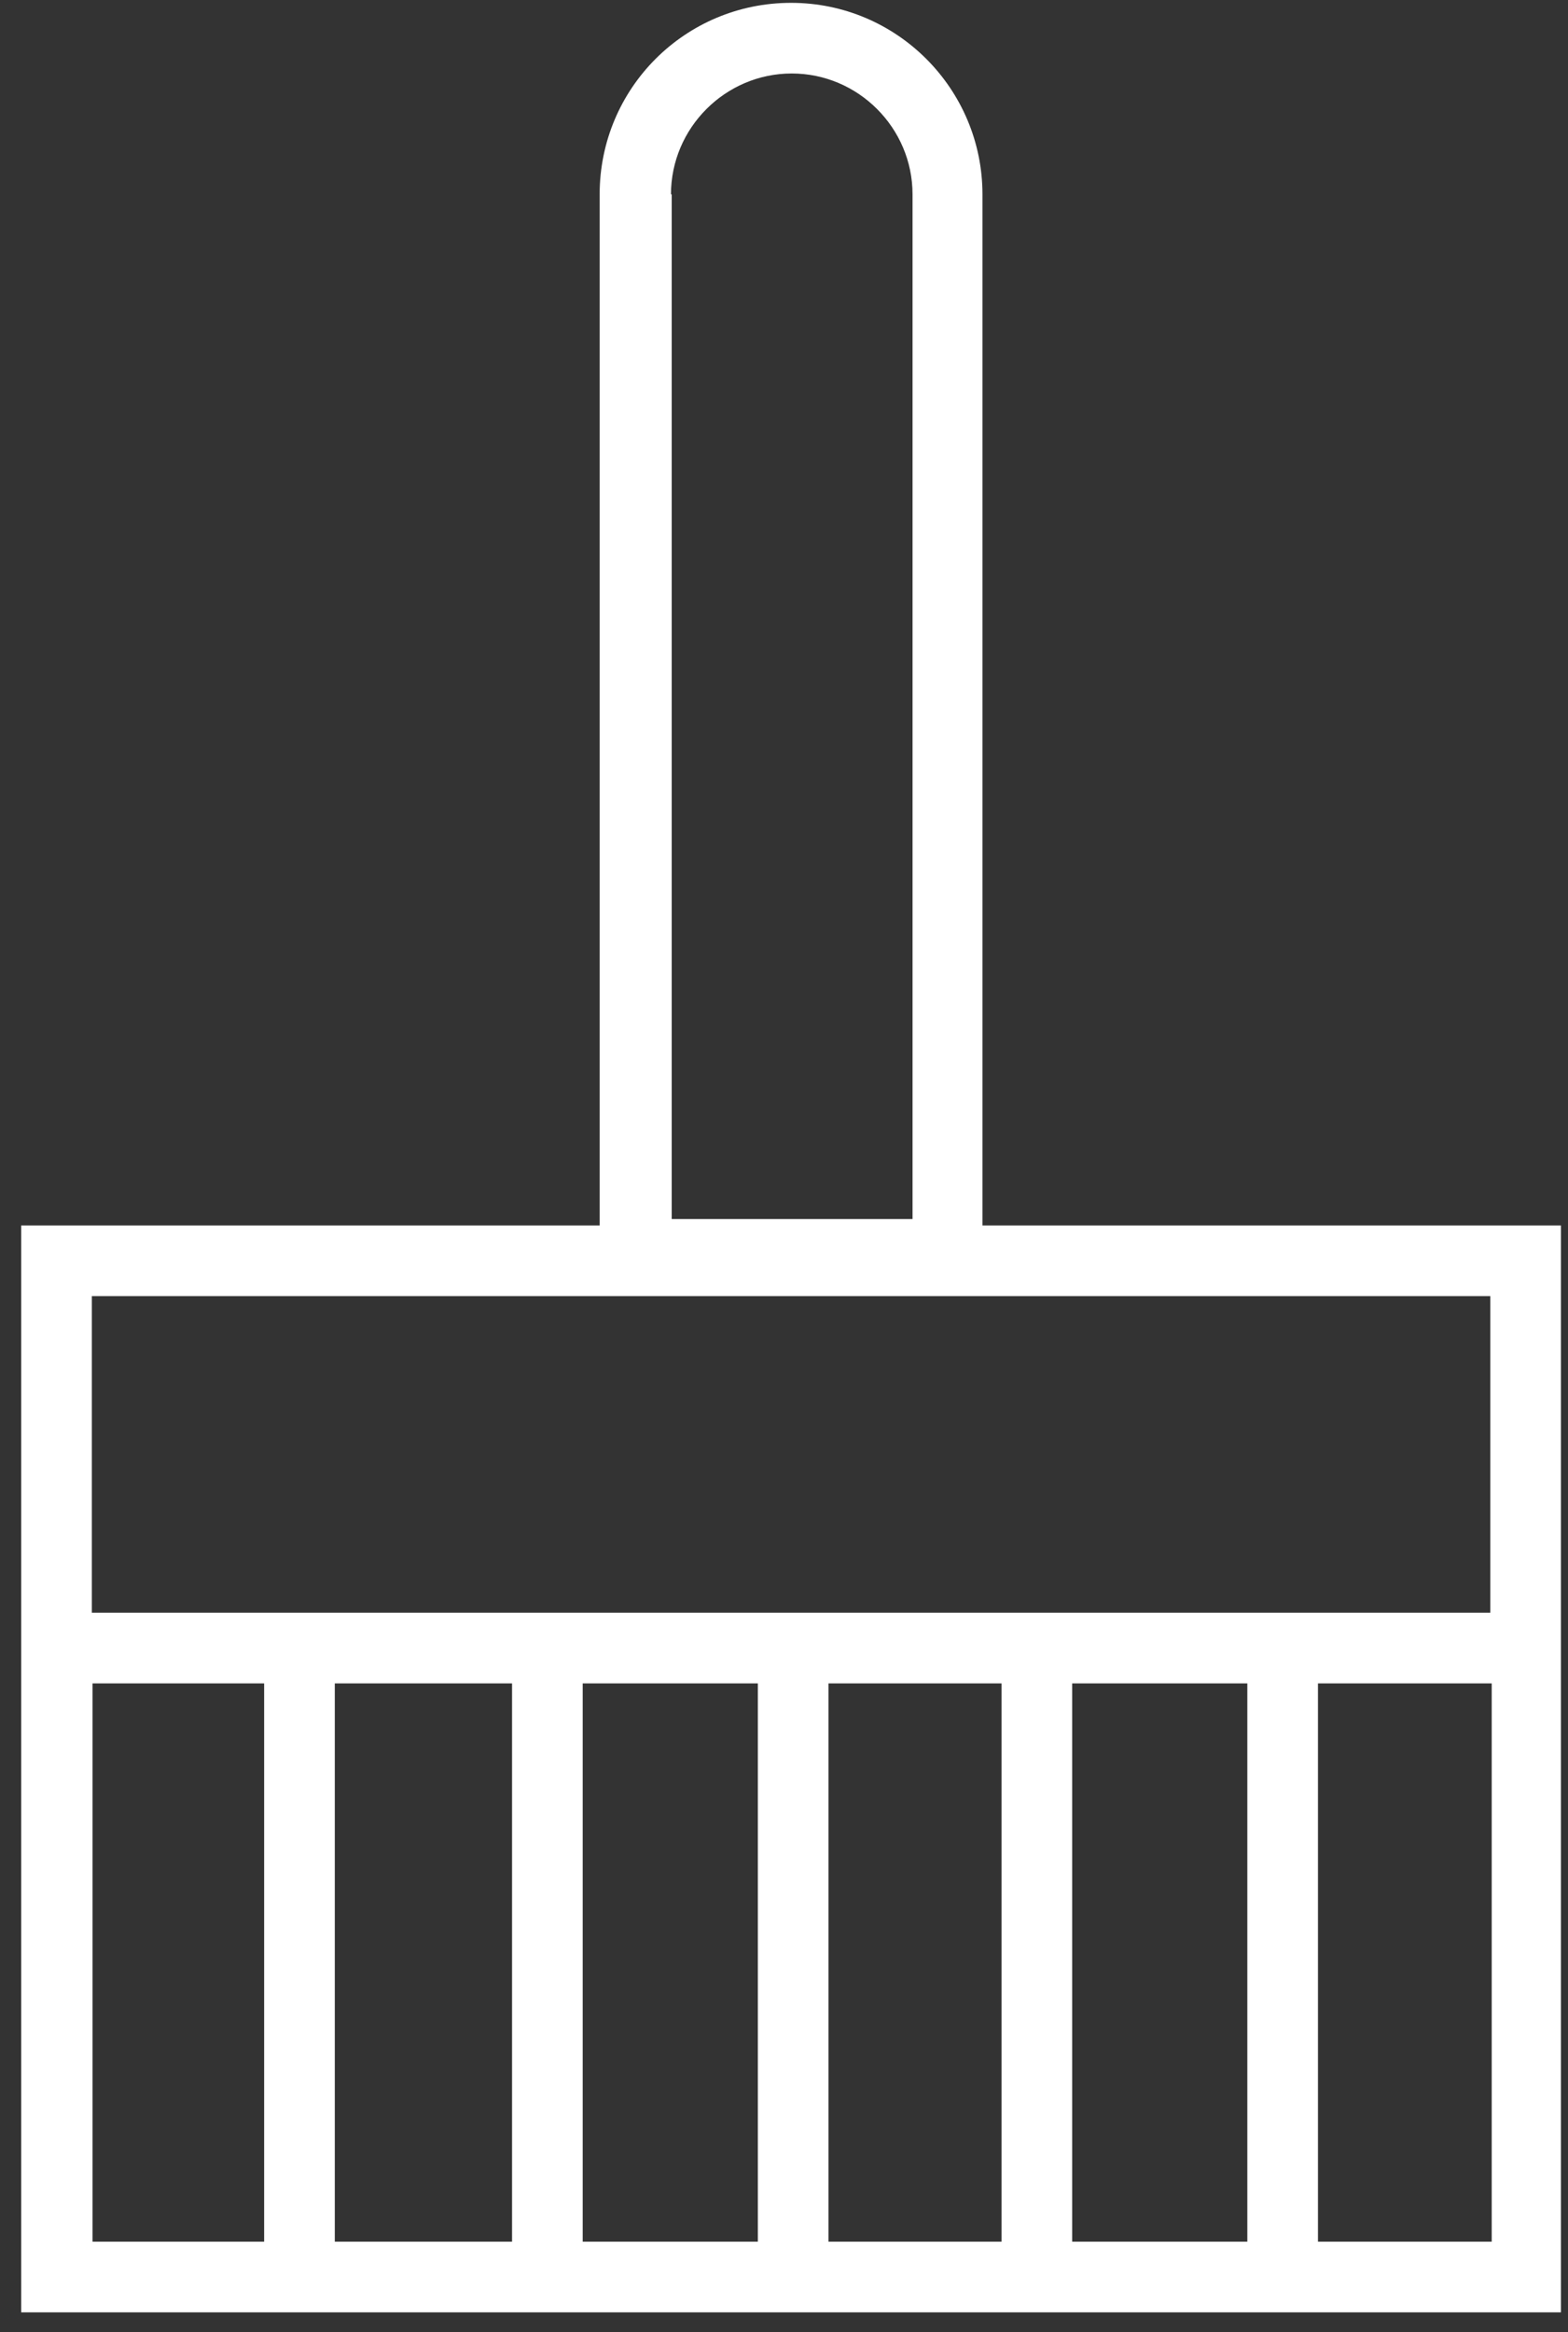
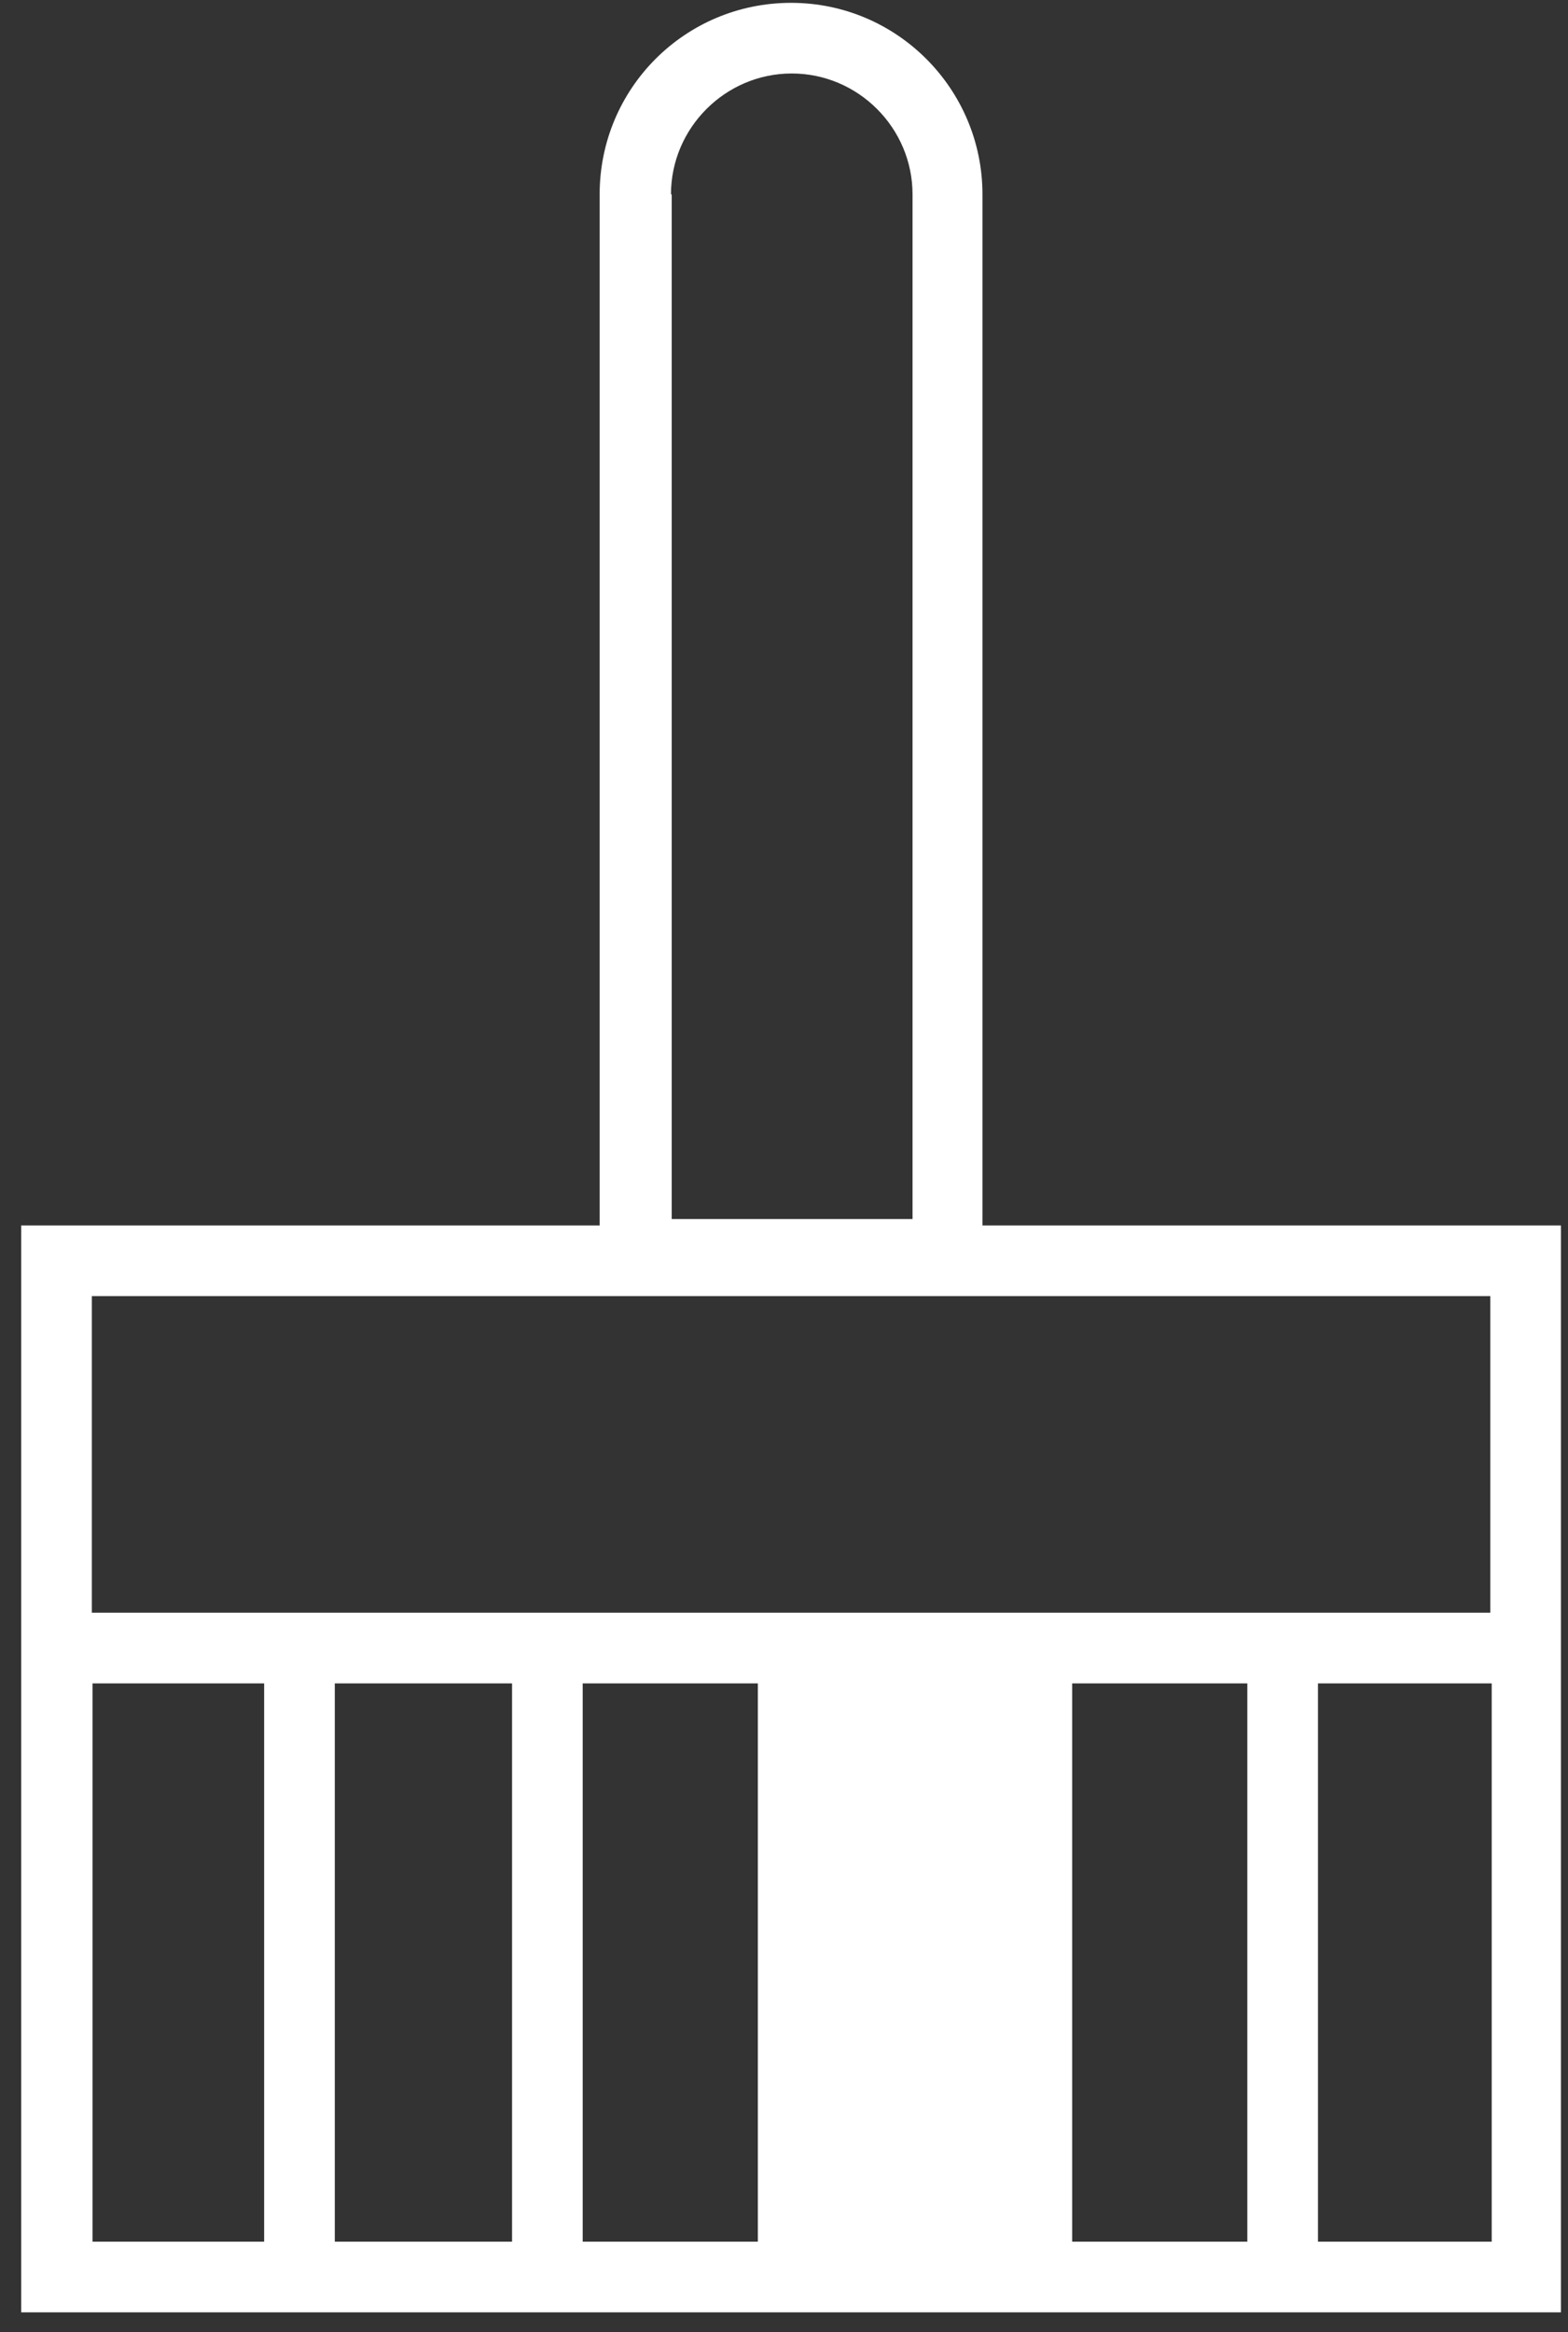
<svg xmlns="http://www.w3.org/2000/svg" width="37" height="55" viewBox="0 0 37 55" fill="none">
  <rect x="0" y="0" width="37" height="55" fill="#333333" stroke="none" />
-   <path d="M23.183 4.583C23.183 2.1 21.167 0.067 18.667 0.067C16.167 0.067 14.15 2.083 14.15 4.583V28.9H0.5V54.533H36.833V28.9H23.183V4.583ZM15.833 4.583C15.833 3.017 17.117 1.733 18.683 1.733C20.25 1.733 21.533 3.017 21.533 4.583V28.75H15.85V4.583H15.833ZM2.183 39.7H6.233V52.867H2.183V39.7ZM29.433 39.7V52.867H25.3V39.7H29.433ZM23.633 52.867H19.55V39.7H23.633V52.867ZM17.883 52.867H13.75V39.7H17.883V52.867ZM12.083 52.867H7.9V39.7H12.083V52.867ZM31.1 52.867V39.7H35.2V52.867H31.1ZM35.2 38.033H2.167V30.567H35.167V38.033H35.2Z" fill="white" />
+   <path d="M23.183 4.583C23.183 2.1 21.167 0.067 18.667 0.067C16.167 0.067 14.15 2.083 14.15 4.583V28.9H0.5V54.533H36.833V28.9H23.183V4.583ZM15.833 4.583C15.833 3.017 17.117 1.733 18.683 1.733C20.25 1.733 21.533 3.017 21.533 4.583V28.75H15.85V4.583H15.833ZM2.183 39.7H6.233V52.867H2.183V39.7ZM29.433 39.7V52.867H25.3V39.7H29.433ZM23.633 52.867H19.55H23.633V52.867ZM17.883 52.867H13.75V39.7H17.883V52.867ZM12.083 52.867H7.9V39.7H12.083V52.867ZM31.1 52.867V39.7H35.2V52.867H31.1ZM35.2 38.033H2.167V30.567H35.167V38.033H35.2Z" fill="white" />
</svg>